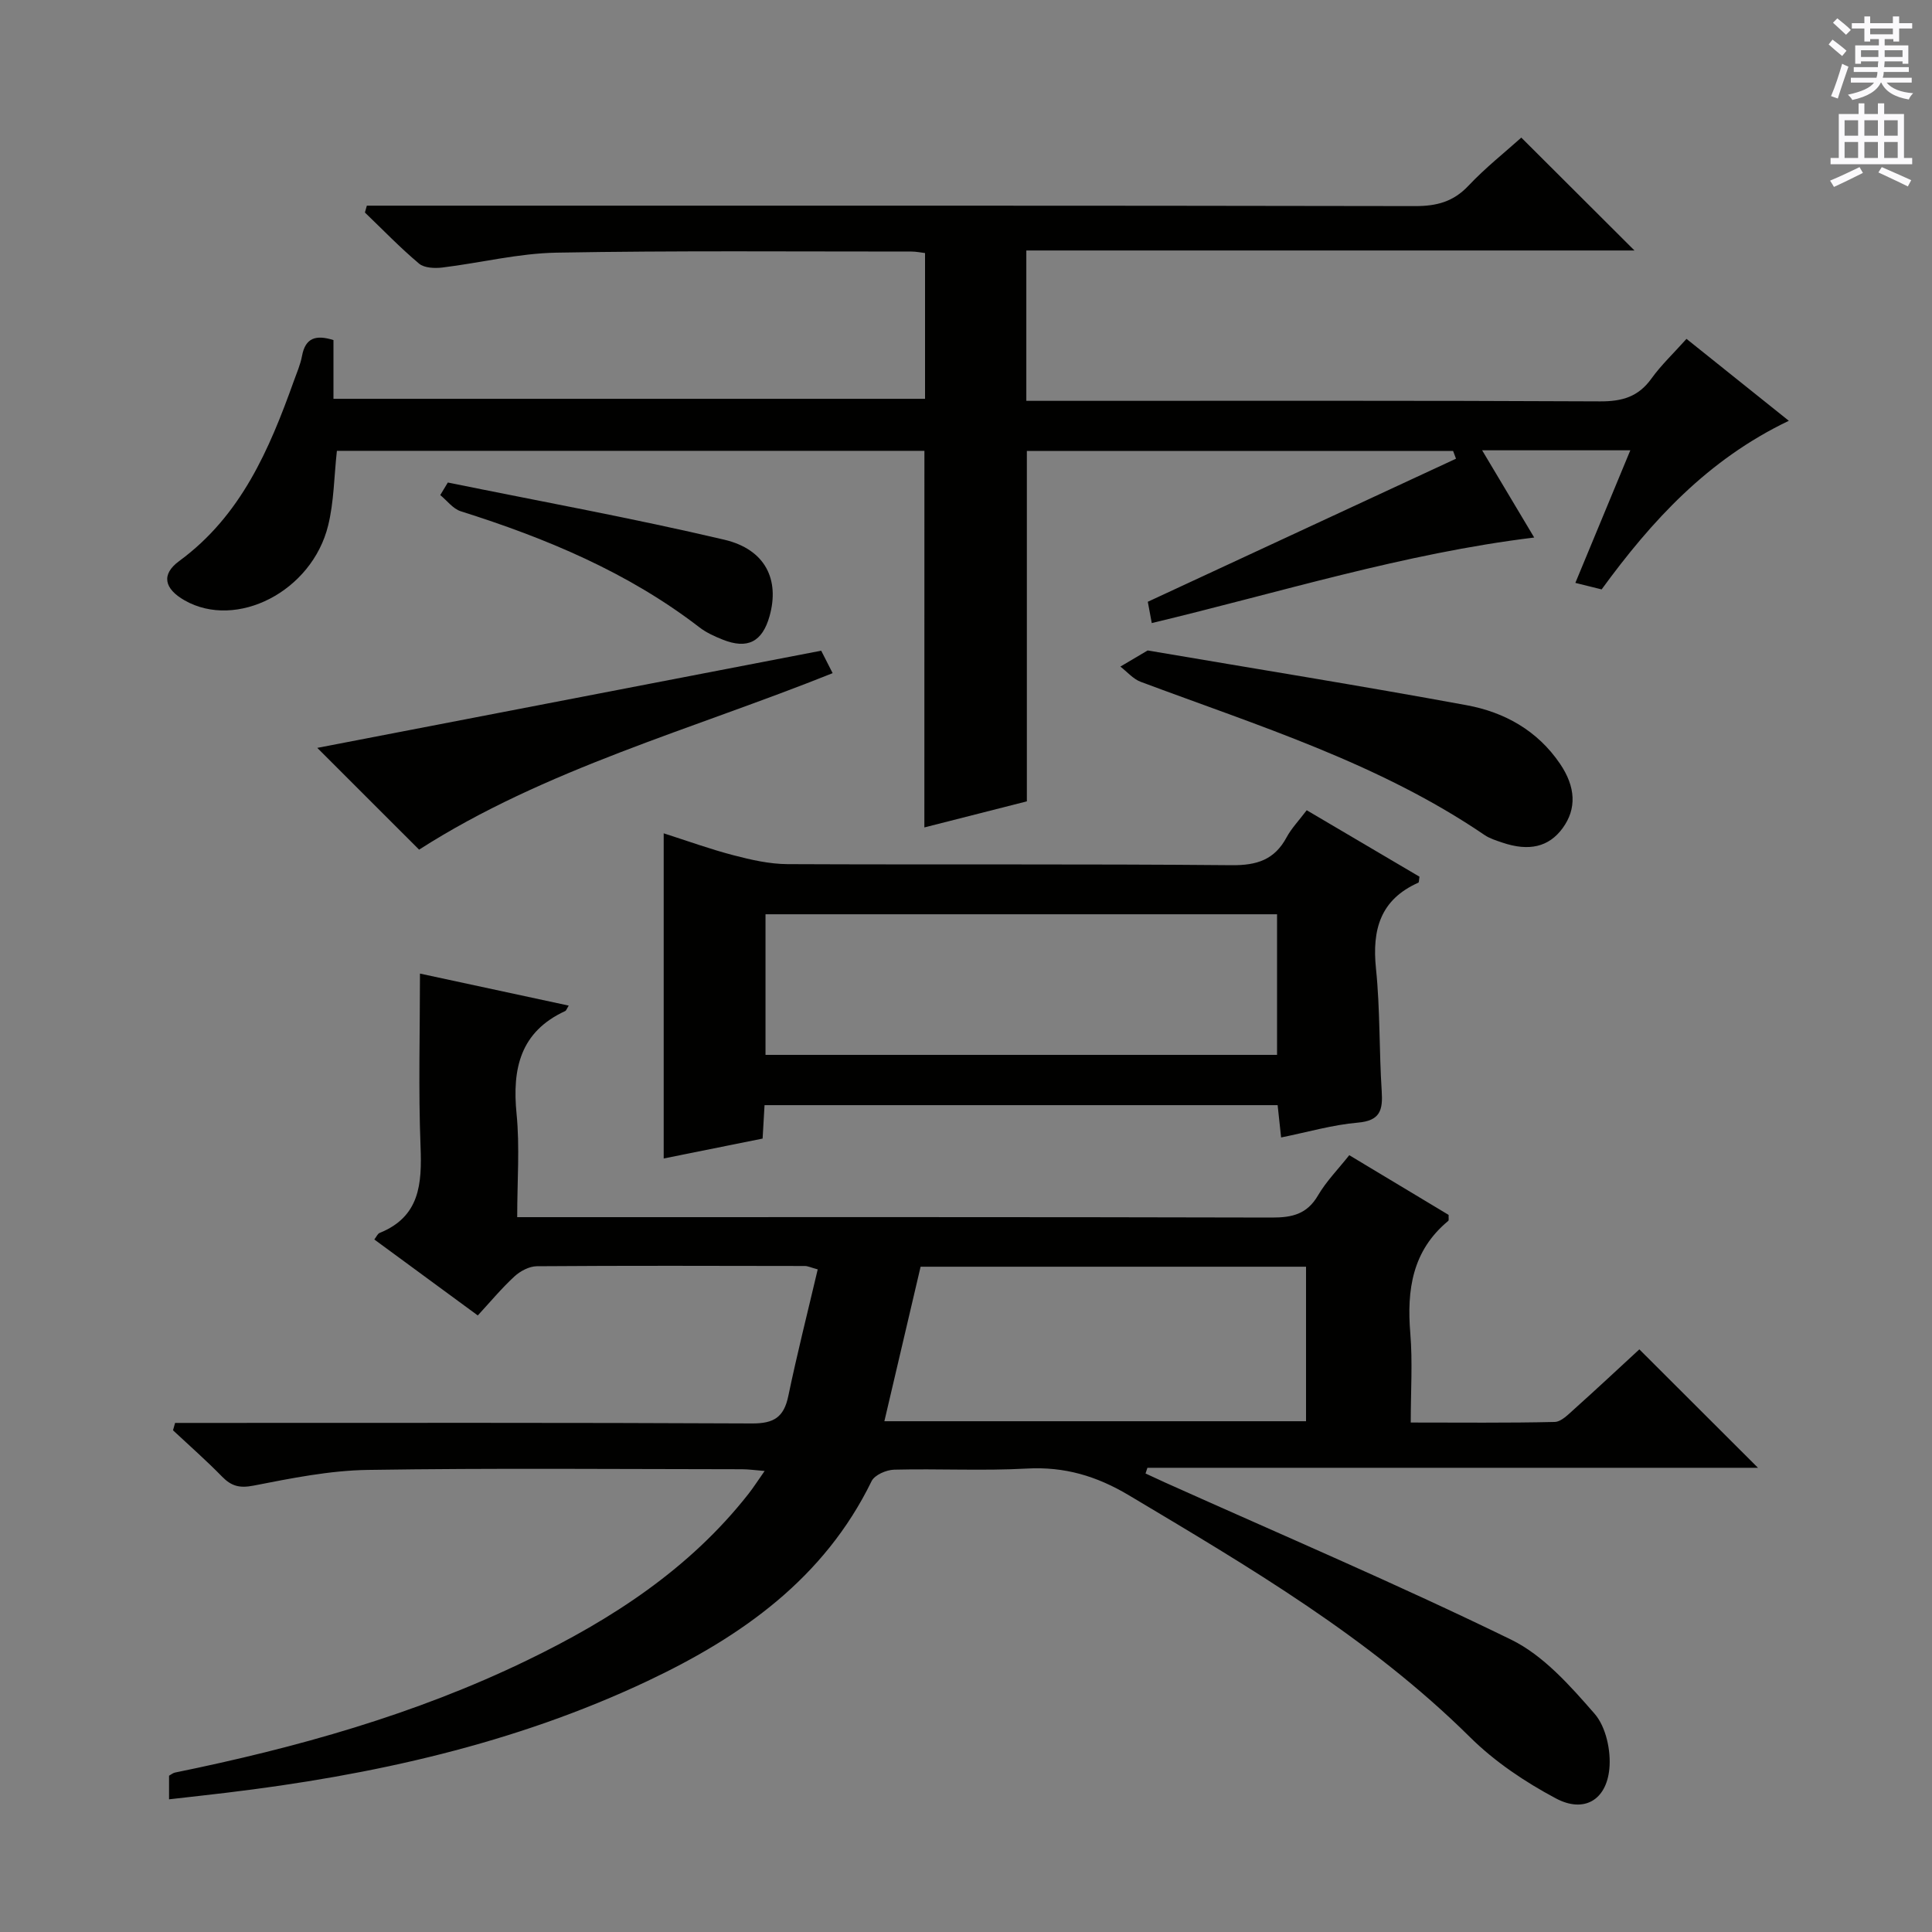
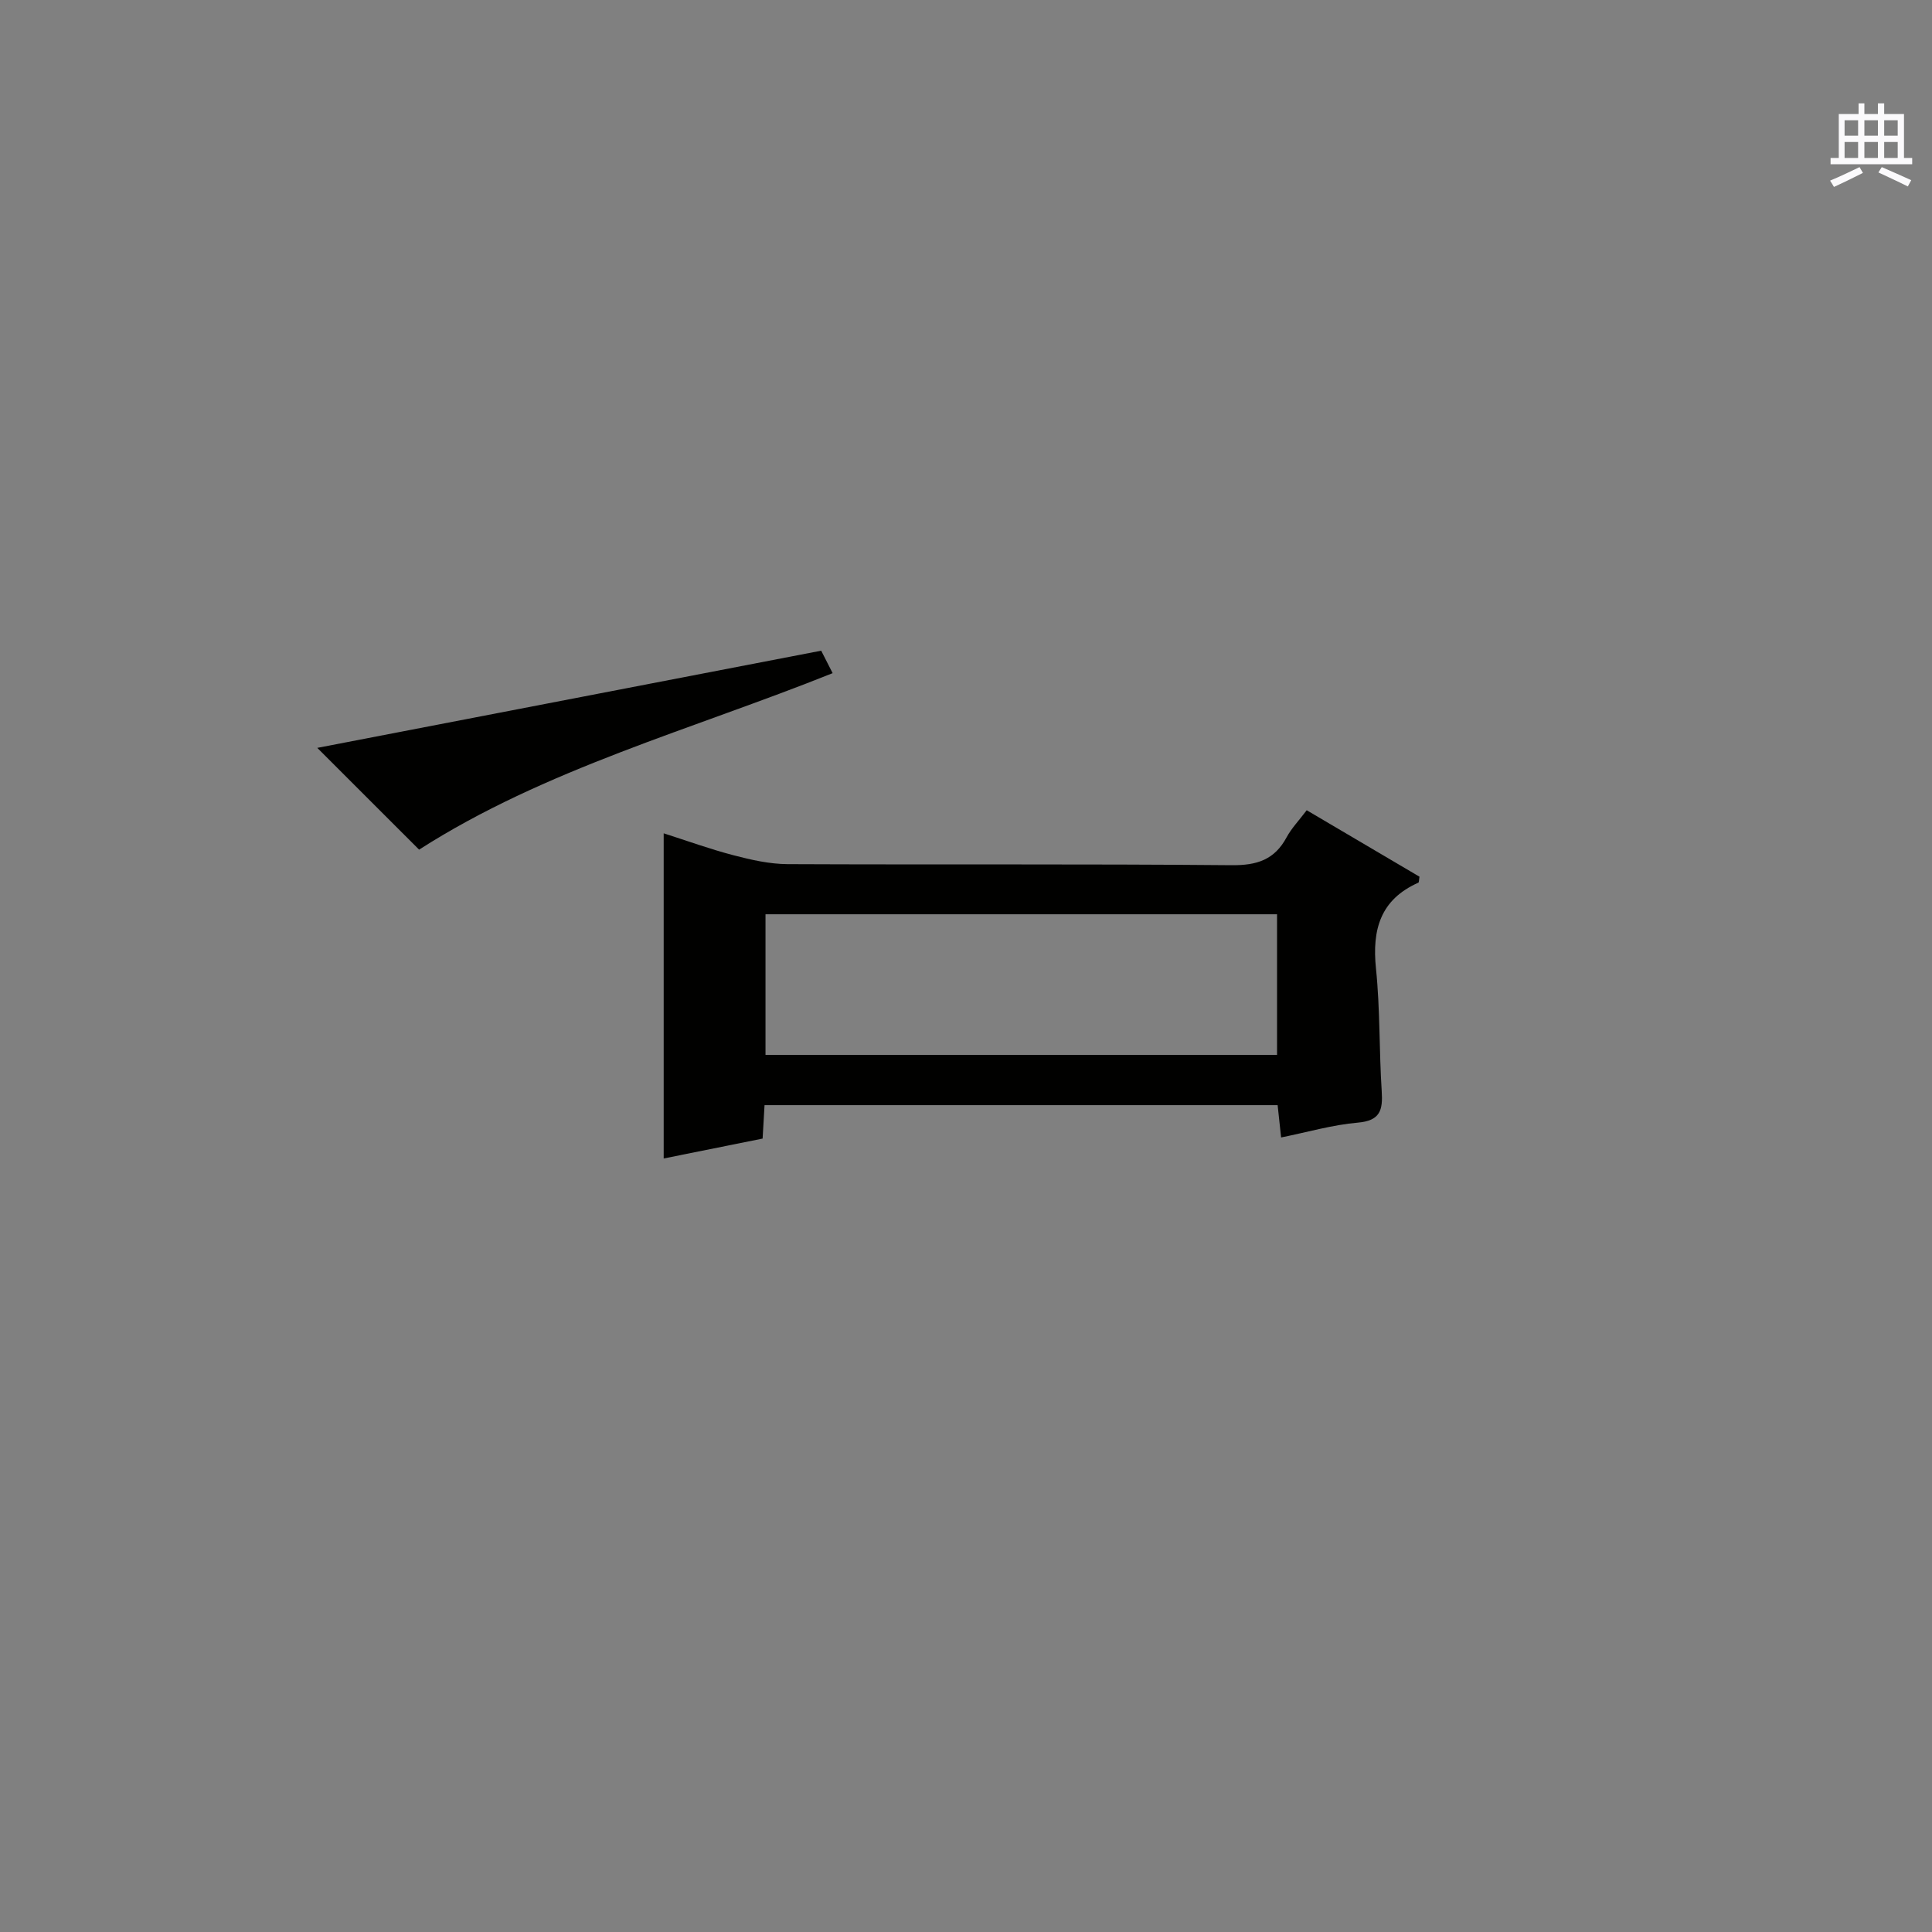
<svg xmlns="http://www.w3.org/2000/svg" enable-background="new 0 0 400 400" viewBox="0 0 400 400">
  <rect x="0" y="0" width="400" height="400" fill="#808080" stroke="none" />
  <g fill="#010100">
-     <path d="m35 372.53c0-2.19 0-3.49 0-4.89.41-.22.79-.56 1.23-.65 25.13-5.13 49.71-12.01 72.88-23.23 17.52-8.48 33.65-18.91 45.87-34.49 1.02-1.3 1.9-2.69 3.33-4.72-1.98-.16-3.34-.36-4.71-.36-25.83-.02-51.66-.26-77.47.14-7.9.12-15.83 1.73-23.63 3.25-2.9.57-4.6.11-6.53-1.87-3.25-3.33-6.75-6.4-10.15-9.58.14-.51.29-1.02.43-1.53h5.5c37.99 0 75.98-.08 113.97.11 4.51.02 6.58-1.3 7.49-5.68 1.82-8.73 4.01-17.37 6.09-26.22-1.45-.39-2.06-.7-2.66-.7-18.49-.03-36.99-.09-55.48.05-1.58.01-3.45 1-4.66 2.12-2.68 2.47-5.03 5.31-7.58 8.07-7.46-5.48-14.41-10.59-21.42-15.73.47-.61.69-1.19 1.09-1.35 8.35-3.37 8.78-10.16 8.48-17.88-.46-11.75-.12-23.53-.12-35.82 9.86 2.12 20.25 4.36 30.8 6.63-.4.63-.5 1.02-.74 1.13-9.3 4.3-10.99 11.91-10.06 21.28.68 6.89.13 13.9.13 21.39h6.31c49.99 0 99.97-.05 149.96.08 4.18.01 7.26-.7 9.52-4.57 1.74-2.97 4.24-5.5 6.48-8.34 7.07 4.25 13.88 8.34 20.57 12.36-.03.65.09 1.12-.08 1.25-7.44 6.15-8.6 14.26-7.85 23.28.49 5.92.09 11.92.09 18.46 10.22 0 20.01.11 29.79-.12 1.38-.03 2.84-1.57 4.05-2.65 4.7-4.21 9.31-8.53 13.49-12.38 8.34 8.33 16.5 16.48 24.56 24.52-41.69 0-84.05 0-126.41 0-.13.39-.26.79-.39 1.18 1.34.62 2.68 1.25 4.03 1.86 23.93 10.75 48.08 21.04 71.64 32.53 6.71 3.27 12.25 9.56 17.3 15.35 2.36 2.71 3.42 7.66 3.06 11.4-.63 6.54-5.31 9.2-11.07 6.13-6.37-3.39-12.63-7.58-17.74-12.64-20.83-20.63-45.77-35.26-70.65-50.11-6.71-4-13.34-5.97-21.14-5.54-9.14.5-18.32 0-27.48.23-1.62.04-4.04 1.09-4.67 2.38-9.83 20.15-26.93 32.18-46.35 41.36-27.61 13.05-57.07 19.53-87.23 23.15-3.77.45-7.54.87-11.87 1.36zm148.1-78.28h87.3c0-10.87 0-21.4 0-31.99-26.88 0-53.33 0-79.8 0-2.49 10.63-4.94 21.07-7.5 31.99z" />
-     <path d="m191.39 93.34c-40.53 0-81.08 0-121.64 0-.59 5.34-.6 10.54-1.81 15.45-3.35 13.67-18.97 21.63-29.72 15.51-4.23-2.41-4.9-5.37-1.12-8.14 12.8-9.39 18.64-23.05 23.73-37.26.62-1.72 1.37-3.43 1.7-5.21.69-3.75 2.87-4.43 6.51-3.28v12.16h122.48c0-9.8 0-19.83 0-30.18-.92-.11-1.87-.31-2.82-.31-24.49.01-48.99-.21-73.48.23-7.9.14-15.75 2.12-23.65 3.08-1.58.19-3.74.1-4.82-.82-3.92-3.3-7.49-7.01-11.2-10.57.13-.47.27-.95.4-1.42h5.57c70.48 0 140.97-.04 211.45.09 4.47.01 7.93-.89 11.07-4.23 3.52-3.73 7.59-6.95 10.93-9.95 7.83 7.82 15.56 15.52 23.43 23.37-41.73 0-83.61 0-125.91 0v31.13h5.84c37.66 0 75.32-.08 112.97.11 4.57.02 7.91-.96 10.61-4.72 2.01-2.8 4.57-5.21 7.26-8.22 6.99 5.59 13.78 11.03 21.19 16.96-16.79 8.02-28.38 20.68-38.76 34.91-1.82-.45-3.54-.88-5.44-1.35 3.77-9.09 7.49-18.05 11.38-27.45-10.48 0-20.11 0-30.68 0 3.75 6.28 7.25 12.15 10.78 18.06-26.95 3.28-52.67 11.37-79.18 17.71-.34-1.83-.63-3.38-.82-4.41 21.55-10 42.68-19.81 63.81-29.62-.2-.53-.4-1.07-.6-1.6-29.35 0-58.7 0-88.25 0v72.54c-6.65 1.69-13.9 3.54-21.22 5.4.01-26.25.01-51.97.01-77.97z" />
-     <path d="m270.54 167.75c8.06 4.75 15.76 9.29 23.35 13.76-.12.67-.08 1.17-.24 1.24-7.87 3.5-9.6 9.72-8.77 17.77.87 8.42.64 16.94 1.19 25.4.25 3.9-.29 6.11-4.95 6.51-5.23.45-10.37 1.96-15.88 3.07-.26-2.42-.47-4.35-.72-6.69-35.38 0-70.73 0-106.23 0-.14 2.36-.26 4.49-.4 6.92-6.87 1.38-13.66 2.75-20.48 4.12 0-22.37 0-44.56 0-67.32 4.83 1.54 9.6 3.28 14.49 4.55 3.64.95 7.43 1.81 11.16 1.83 30.64.14 61.29-.06 91.93.22 5.24.05 8.89-1.12 11.39-5.78 1.01-1.87 2.55-3.46 4.16-5.6zm-112.05 21.54v29.11h105.91c0-9.98 0-19.54 0-29.11-35.52 0-70.61 0-105.91 0z" />
-     <path d="m237.61 134.67c21.96 3.74 44.06 7.29 66.06 11.34 7.82 1.44 14.65 5.24 19.33 12.14 3.22 4.76 3.48 9.28.52 13.32-2.84 3.88-6.94 4.87-12.51 2.97-1.25-.43-2.58-.83-3.65-1.56-21.83-14.86-46.82-22.6-71.2-31.72-1.57-.59-2.81-2.08-4.2-3.15 1.63-.96 3.25-1.92 5.65-3.34z" />
+     <path d="m270.54 167.75c8.06 4.75 15.76 9.29 23.35 13.76-.12.67-.08 1.17-.24 1.24-7.87 3.5-9.6 9.72-8.77 17.77.87 8.42.64 16.94 1.19 25.4.25 3.9-.29 6.11-4.95 6.51-5.23.45-10.37 1.96-15.88 3.07-.26-2.42-.47-4.35-.72-6.69-35.38 0-70.73 0-106.23 0-.14 2.36-.26 4.49-.4 6.92-6.87 1.38-13.66 2.75-20.48 4.12 0-22.37 0-44.56 0-67.32 4.83 1.54 9.6 3.28 14.49 4.55 3.64.95 7.43 1.81 11.16 1.83 30.64.14 61.29-.06 91.93.22 5.24.05 8.89-1.12 11.39-5.78 1.01-1.87 2.55-3.46 4.16-5.6zm-112.05 21.54v29.11h105.91c0-9.98 0-19.54 0-29.11-35.52 0-70.61 0-105.91 0" />
    <path d="m170.02 134.72c.57 1.11 1.38 2.7 2.37 4.65-29.16 11.69-59.61 19.86-85.62 36.54-6.9-6.9-14.15-14.14-21.08-21.07 34.22-6.6 69.08-13.32 104.33-20.12z" />
-     <path d="m92.72 99.9c19.09 3.89 38.28 7.38 57.24 11.84 8.54 2.01 11.48 8.3 9.37 15.82-1.5 5.34-4.56 6.92-9.72 4.86-1.68-.67-3.4-1.45-4.82-2.55-14.82-11.41-31.74-18.44-49.4-24.02-1.61-.51-2.84-2.21-4.24-3.35.52-.86 1.05-1.73 1.57-2.6z" />
  </g>
-   <path d="m378.6 9.2.8-1c.9.7 1.9 1.4 2.9 2.3l-.9 1.1c-1.1-.9-2-1.7-2.8-2.4zm.5 10.7c.9-2.1 1.6-4.3 2.3-6.7.4.2.8.4 1.3.6-.7 2.1-1.5 4.3-2.2 6.6zm.4-15.2.9-.9c1 .8 2 1.6 2.8 2.4l-1 1c-1-.9-1.9-1.8-2.7-2.5zm12.5-1.3h1.2v1.4h2.7v1.1h-2.7v2.7h-1.2v-.5h-1.8v1.3h4.9v3.8h-1.2v-.5h-3.7c0 .4-.1.9-.1 1.2h5.1v1h-5.2c0 .5-.1.9-.2 1.2h6v1h-5.2c1.1 1.3 2.9 2 5.5 2.2-.4.4-.7.8-.9 1.3-2.9-.5-4.8-1.6-5.7-3.5h-.1c-.8 1.7-2.7 2.9-5.9 3.6-.2-.4-.6-.8-.9-1.1 2.8-.6 4.6-1.4 5.4-2.5h-4.8v-1h5.3c.1-.3.2-.7.2-1.2h-4.9v-1h5c0-.4 0-.8.1-1.2h-3.6v.5h-1.2v-3.8h4.9v-1.3h-1.8v.5h-1.2v-2.7h-2.6v-1.1h2.6v-1.4h1.2v1.4h4.7v-1.4zm-6.7 8.4h3.6c0-.4 0-.9 0-1.4h-3.6zm1.9-4.7h4.7v-1.2h-4.7zm6.7 3.3h-3.7v1.4h3.7z" fill="#fbfafc" />
  <path d="m384.7 21.4h1.3v2.2h2.8v-2.2h1.3v2.2h4.1v9.1h1.7v1.3h-16.9v-1.3h1.7v-9.1h4.1v-2.2zm.3 13.2.7 1.2c-1.8.9-3.8 1.9-6 2.9-.2-.4-.5-.8-.8-1.3 2.4-1 4.4-2 6.1-2.8zm-3.1-6.5h2.8v-3.2h-2.8zm0 4.6h2.8v-3.3h-2.8zm4.1-4.6h2.8v-3.2h-2.8zm0 4.6h2.8v-3.3h-2.8zm3.6 1.9c2.1.9 4.1 1.8 6.1 2.7l-.7 1.3c-2.2-1.1-4.2-2-6.1-2.9zm3.3-9.7h-2.8v3.2h2.8zm-2.8 7.8h2.8v-3.3h-2.8z" fill="#fbfafc" />
</svg>